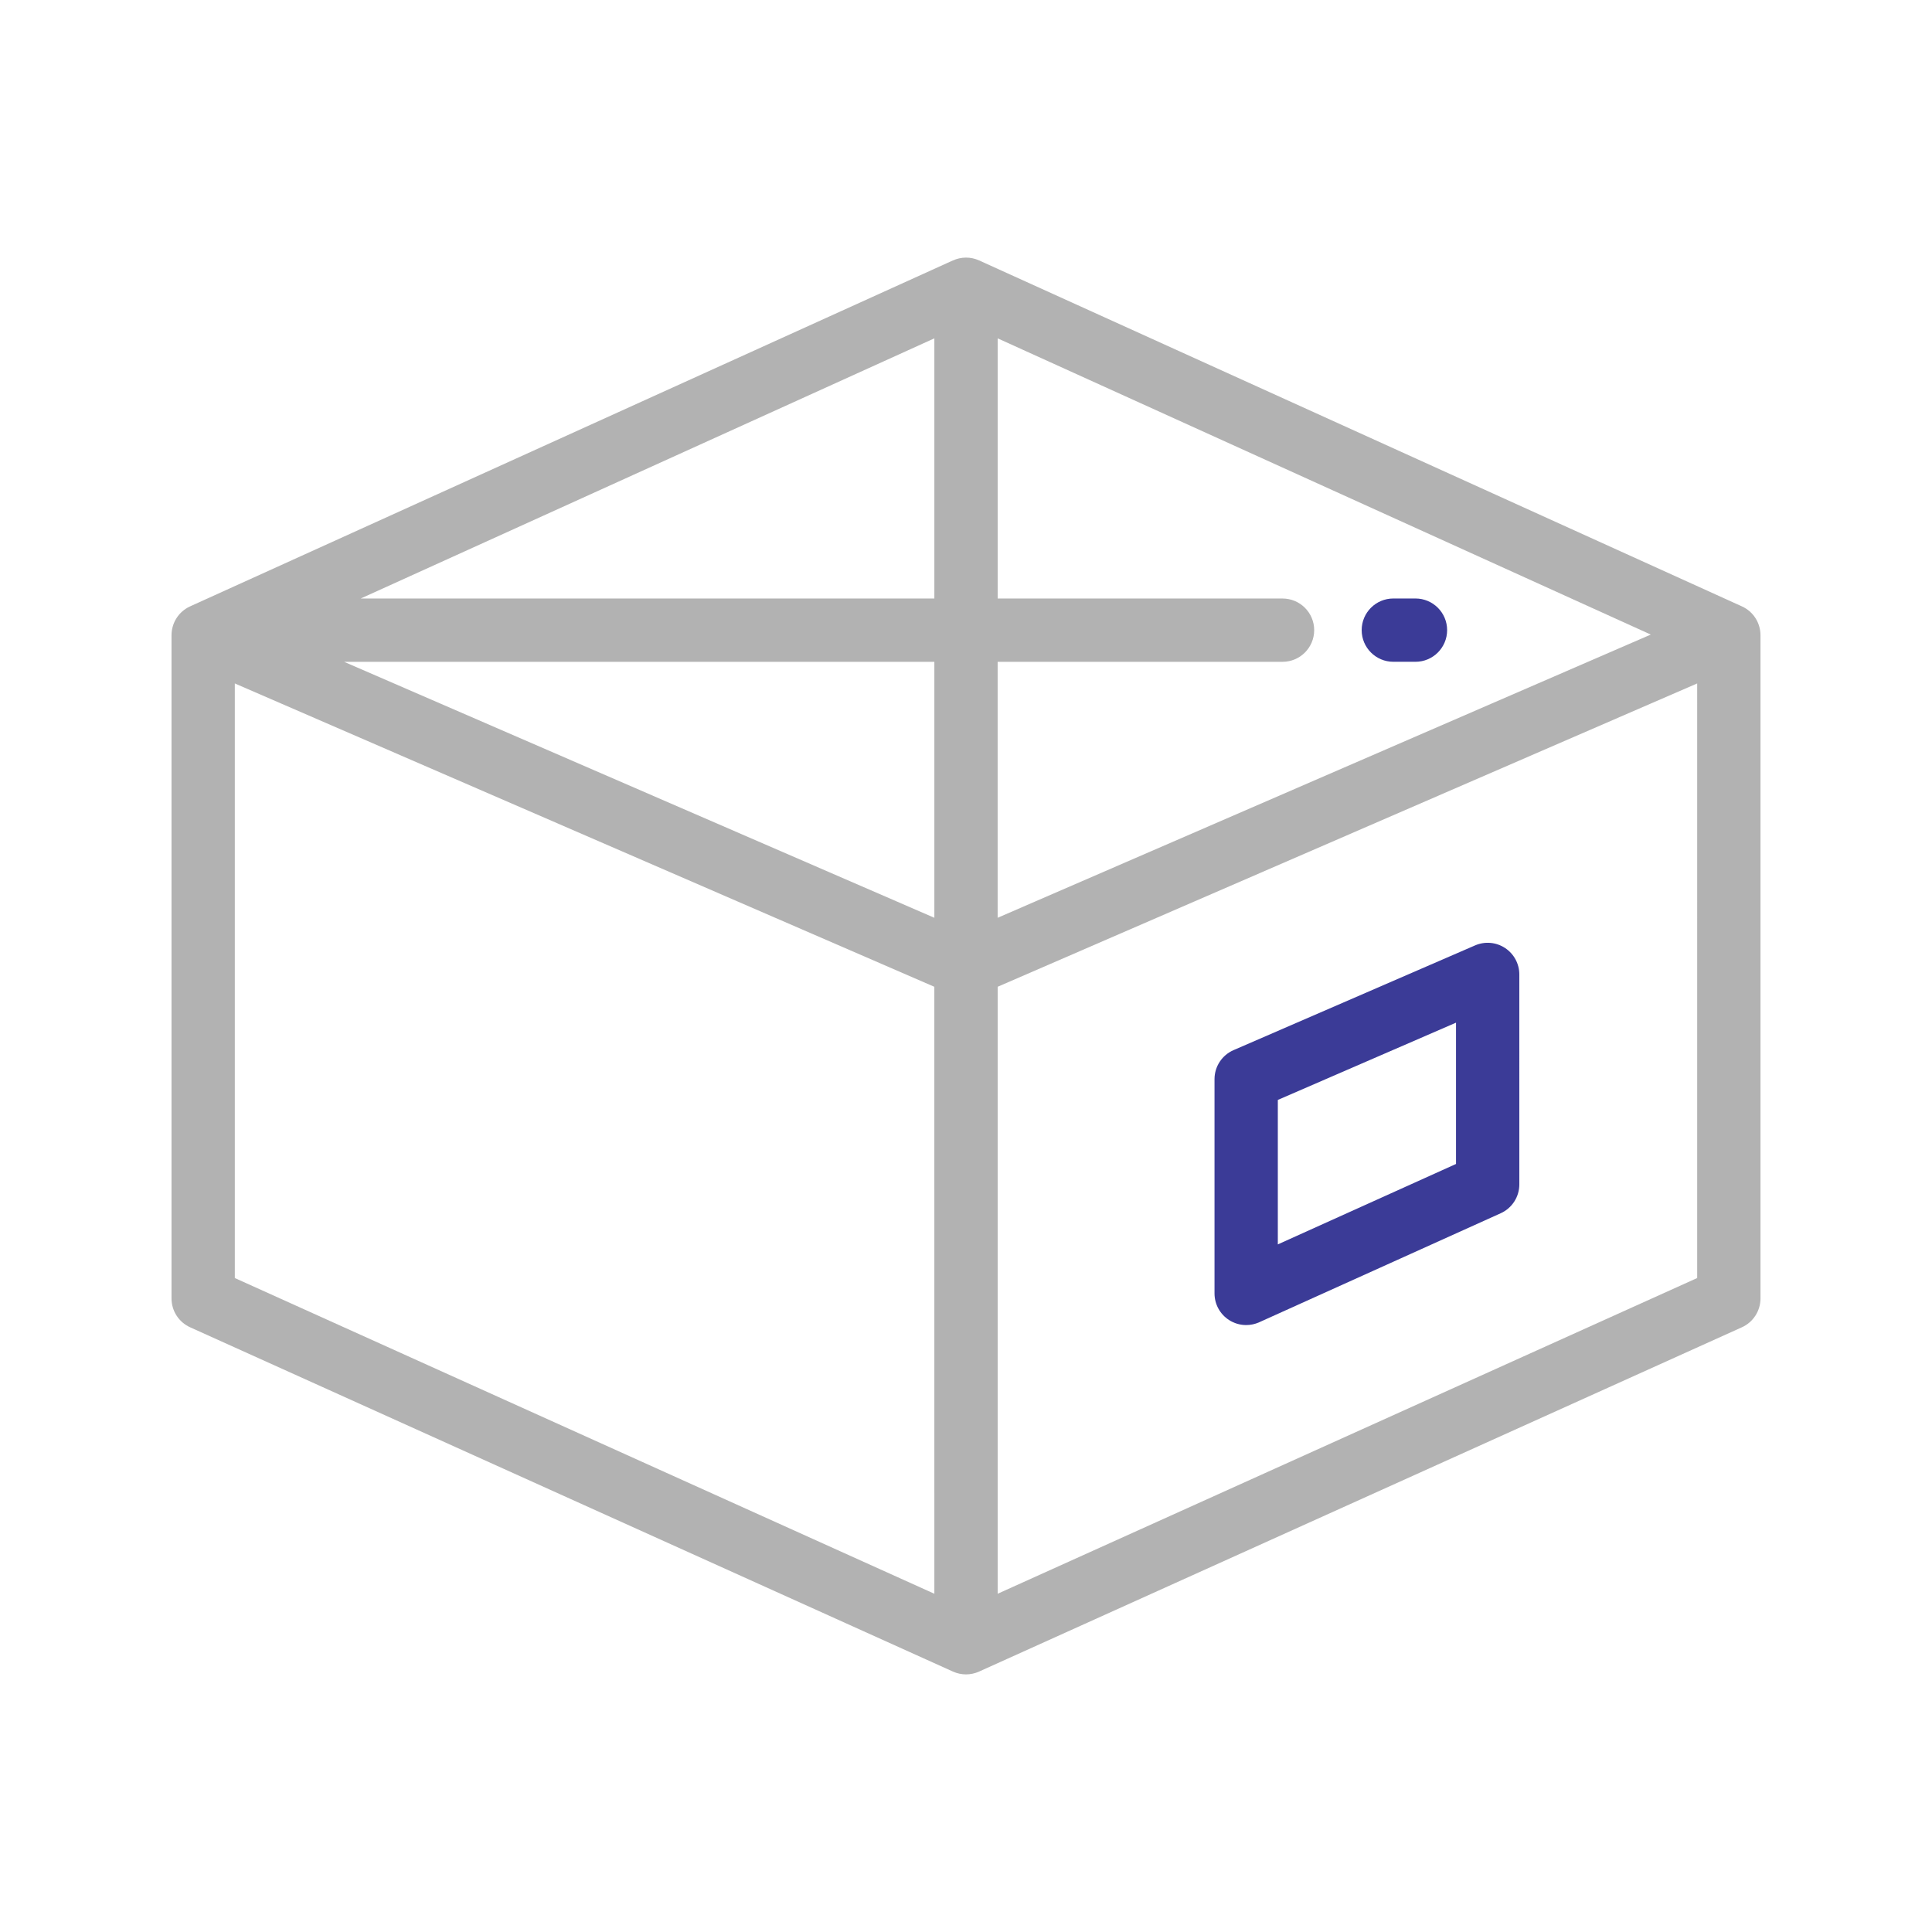
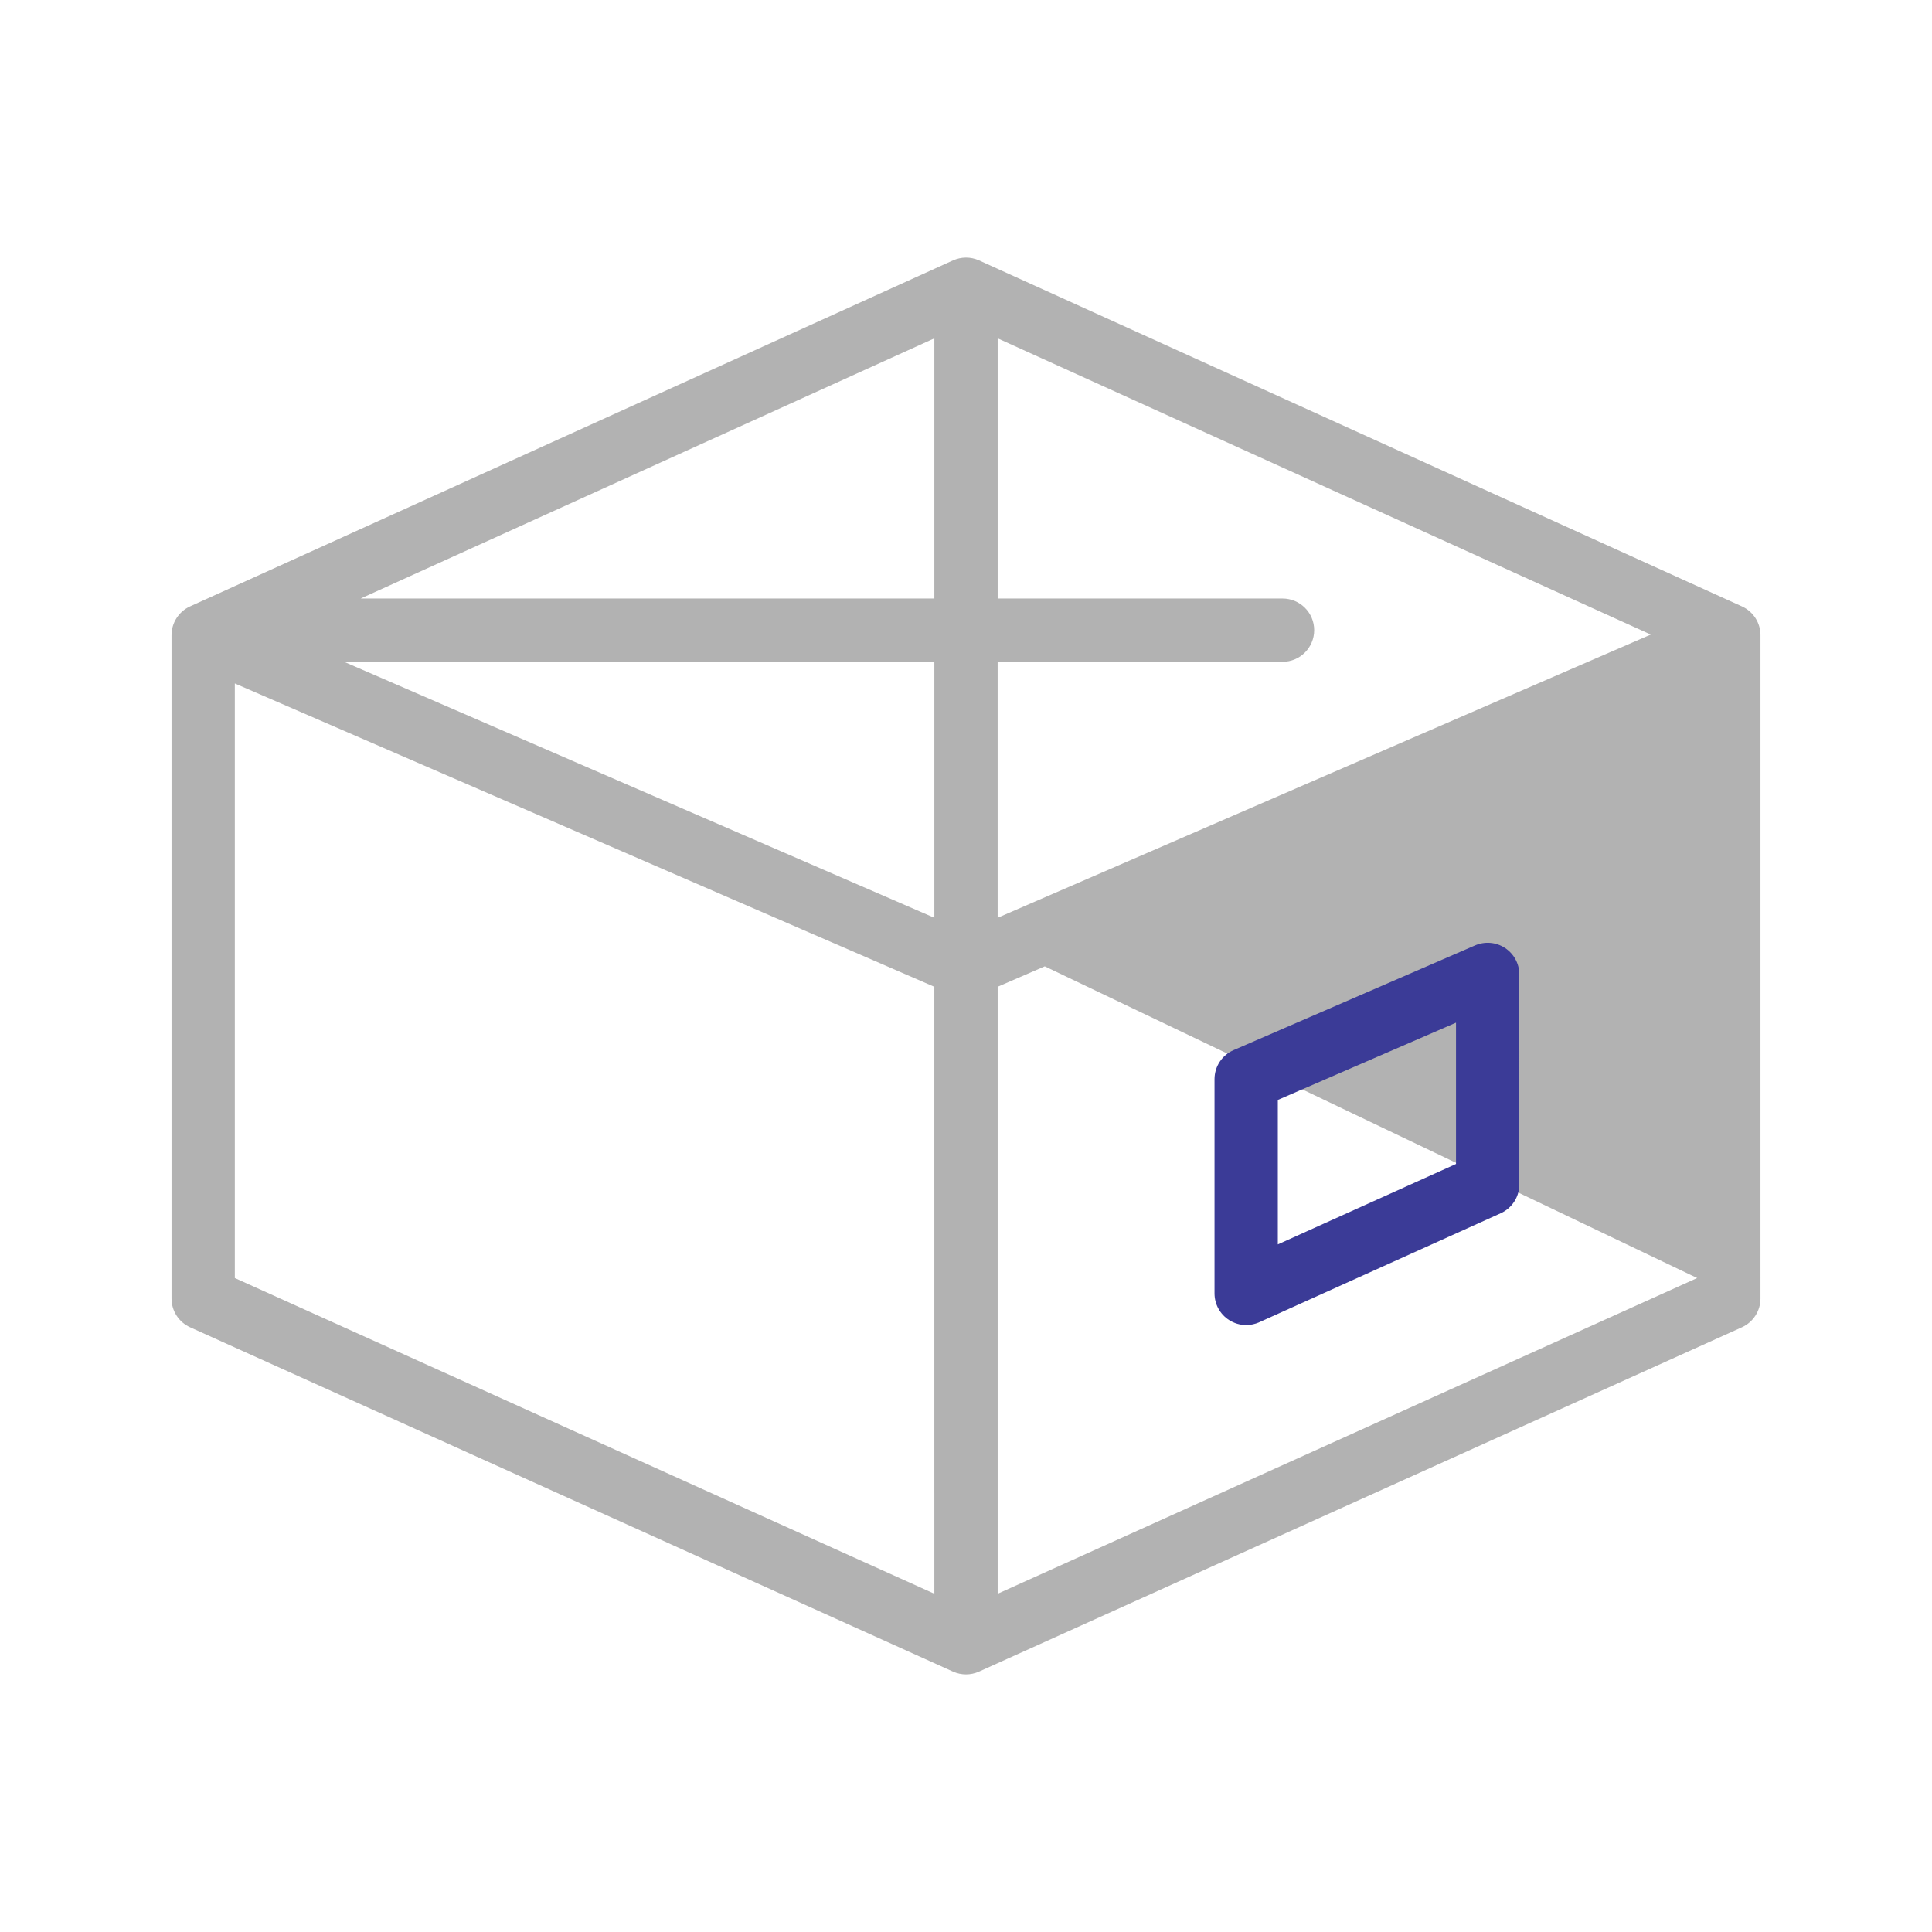
<svg xmlns="http://www.w3.org/2000/svg" version="1.1" id="Layer_1" x="0px" y="0px" viewBox="0 0 100 100" style="enable-background:new 0 0 100 100;" xml:space="preserve">
  <g>
    <g>
-       <path style="fill:#B2B2B2;" d="M91.122,32.878c0-0.642-0.375-1.226-0.961-1.492L50.677,13.479    c-0.434-0.197-0.927-0.192-1.353,0.002c0,0,0-0.002,0-0.002L9.839,31.386c-0.586,0.266-0.961,0.85-0.961,1.492H8.878v34.33    c0,0.644,0.377,1.228,0.964,1.493l39.484,17.82c0.215,0.097,0.445,0.145,0.674,0.145c0.231,0,0.461-0.049,0.674-0.145l0,0    l0.005-0.002c0.001,0,0.001-0.001,0.002-0.001l39.477-17.817c0.587-0.265,0.964-0.849,0.964-1.493L91.122,32.878    C91.123,32.878,91.122,32.878,91.122,32.878z M48.362,82.492L12.154,66.151V35.375l2.438,1.057l33.769,14.644L48.362,82.492    L48.362,82.492z M48.362,47.504l-1.951-0.846L17.809,34.255h30.553V47.504z M48.362,30.978h-29.69l29.69-13.465V30.978z     M51.639,34.255h14.745c0.905,0,1.638-0.734,1.638-1.638c0-0.905-0.734-1.638-1.638-1.638H51.639V17.513l33.805,15.332    L53.589,46.658l-1.951,0.846V34.255z M87.846,66.151L51.639,82.492V51.075l33.769-14.643l2.438-1.057L87.846,66.151L87.846,66.151    z" />
+       <path style="fill:#B2B2B2;" d="M91.122,32.878c0-0.642-0.375-1.226-0.961-1.492L50.677,13.479    c-0.434-0.197-0.927-0.192-1.353,0.002c0,0,0-0.002,0-0.002L9.839,31.386c-0.586,0.266-0.961,0.85-0.961,1.492H8.878v34.33    c0,0.644,0.377,1.228,0.964,1.493l39.484,17.82c0.215,0.097,0.445,0.145,0.674,0.145c0.231,0,0.461-0.049,0.674-0.145l0,0    l0.005-0.002c0.001,0,0.001-0.001,0.002-0.001l39.477-17.817c0.587-0.265,0.964-0.849,0.964-1.493L91.122,32.878    C91.123,32.878,91.122,32.878,91.122,32.878z M48.362,82.492L12.154,66.151V35.375l2.438,1.057l33.769,14.644L48.362,82.492    L48.362,82.492z M48.362,47.504l-1.951-0.846L17.809,34.255h30.553V47.504z M48.362,30.978h-29.69l29.69-13.465V30.978z     M51.639,34.255h14.745c0.905,0,1.638-0.734,1.638-1.638c0-0.905-0.734-1.638-1.638-1.638H51.639V17.513l33.805,15.332    L53.589,46.658l-1.951,0.846V34.255z M87.846,66.151L51.639,82.492V51.075l2.438-1.057L87.846,66.151L87.846,66.151    z" />
    </g>
  </g>
  <g>
    <g>
-       <path style="fill:#3B3B97;" d="M73.265,30.978h-1.147c-0.905,0-1.638,0.734-1.638,1.638s0.734,1.638,1.638,1.638h1.147    c0.905,0,1.638-0.734,1.638-1.638S74.17,30.978,73.265,30.978z" />
-     </g>
+       </g>
  </g>
  <g>
    <g>
      <path style="fill:#3B3B97;" d="M77.9,49.067c-0.461-0.303-1.044-0.353-1.551-0.133l-12.5,5.42c-0.599,0.26-0.986,0.85-0.986,1.503    v11.09c0,0.556,0.282,1.075,0.75,1.376c0.269,0.174,0.578,0.262,0.889,0.262c0.229,0,0.459-0.048,0.674-0.145l12.5-5.642    c0.587-0.265,0.964-0.849,0.964-1.493V50.437C78.64,49.885,78.361,49.37,77.9,49.067z M75.363,60.247L66.14,64.41v-7.478    l9.223-3.999V60.247z" />
    </g>
  </g>
</svg>